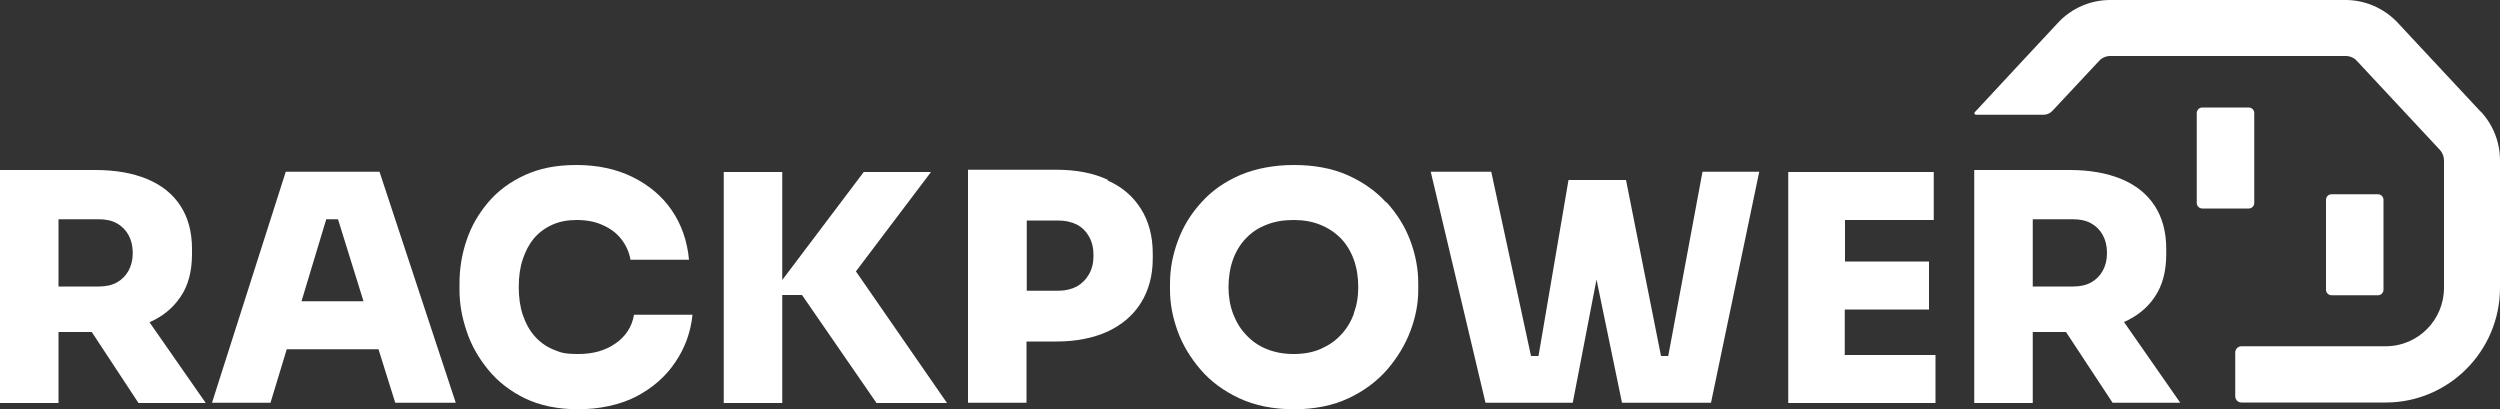
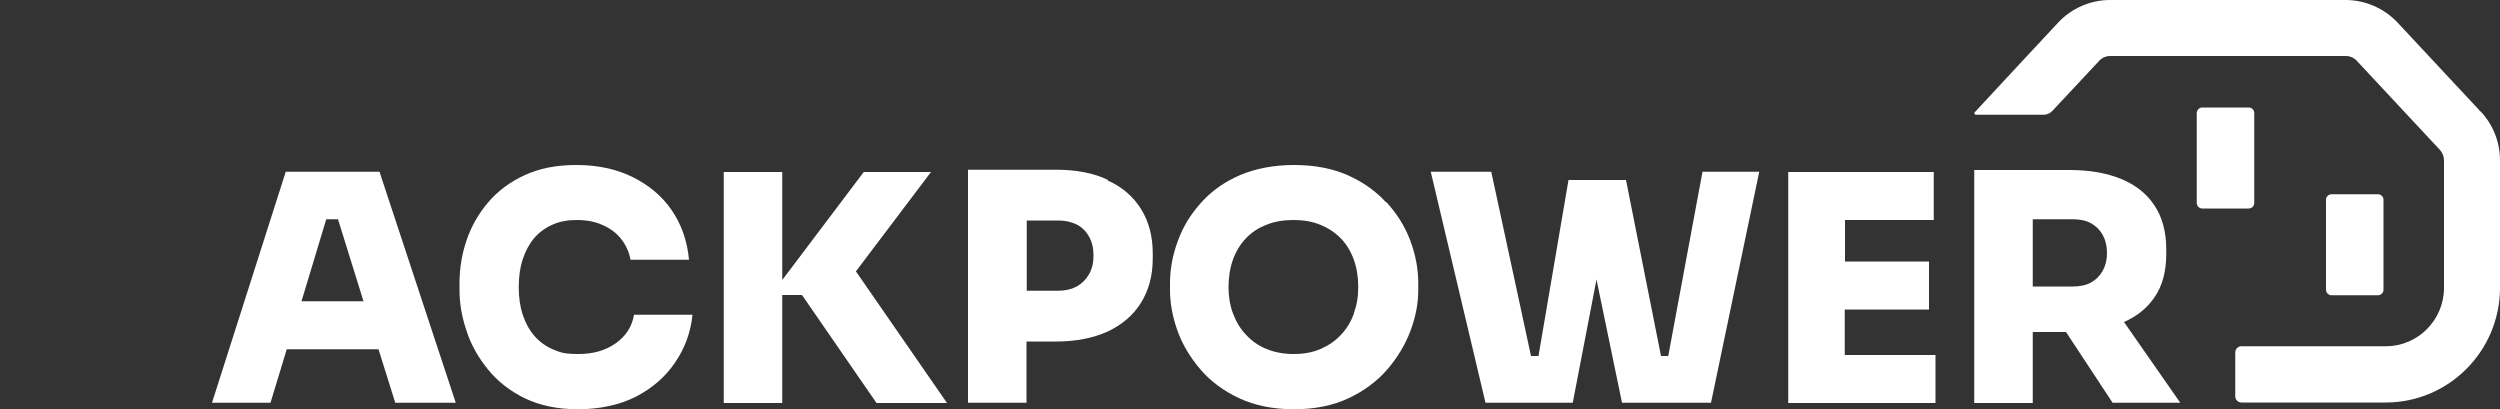
<svg xmlns="http://www.w3.org/2000/svg" id="Layer_1" version="1.1" viewBox="0 0 1000 163.6">
  <rect x="0" y="0" width="1000" height="163.6" fill="#333333" stroke="none" />
  <defs>
    <style> .st0 { fill: none; } .st1 { fill: #fff; } .st2 { clip-path: url(#clippath); } </style>
    <clipPath id="clippath">
      <rect class="st0" width="1000" height="163.6" />
    </clipPath>
  </defs>
  <g class="st2">
    <g>
      <path class="st1" d="M951.2,77.7h-18.6c-1.2,0-2.2,1-2.2,2.2v36c0,1.2,1,2.2,2.2,2.2h18.6c1.2,0,2.2-1,2.2-2.2v-36c0-1.2-1-2.2-2.2-2.2Z" />
      <path class="st1" d="M899.5,43h-18.6c-1.2,0-2.2,1-2.2,2.2v36c0,1.2,1,2.2,2.2,2.2h18.6c1.2,0,2.2-1,2.2-2.2v-36c0-1.2-1-2.2-2.2-2.2Z" />
      <path class="st1" d="M992.3,44.7l-33.3-35.7C953.6,3.3,946.1,0,938.2,0h-94.2c-7.8,0-15.4,3.3-20.7,9,0,0-27.9,29.9-33.4,35.9-.4.4,0,1,.5,1h27c1.4,0,2.7-.6,3.6-1.6l18.7-20c1.1-1.2,2.7-1.9,4.4-1.9h94.2c1.7,0,3.3.7,4.4,1.9l33.3,35.7c1,1.1,1.6,2.6,1.6,4.2v50.9c0,12.9-10.4,23.4-23.3,23.4h-57.7c-1.4,0-2.5,1.1-2.5,2.5v17.5c0,1.4,1.1,2.5,2.5,2.5h57.7c25.2,0,45.7-20.6,45.7-45.9v-50.9c0-7.3-2.7-14.2-7.7-19.6h0Z" />
-       <path class="st1" d="M72.1,118.9c3.2-4.6,4.7-10.4,4.7-17.3v-2c0-6.9-1.6-12.7-4.7-17.4-3.1-4.7-7.5-8.2-13.3-10.6-5.8-2.4-12.7-3.6-20.6-3.6H0v93.2h23.4v-28.4h13.3l18.7,28.4h26.9l-22.5-32.3c5.2-2.3,9.3-5.6,12.2-9.9h0ZM23.4,87.7h16.1c2.8,0,5.2.5,7.2,1.6,2,1.1,3.6,2.7,4.7,4.7,1.1,2,1.7,4.4,1.7,7.2s-.6,5.1-1.7,7.1c-1.1,2-2.7,3.6-4.7,4.7-2,1.1-4.4,1.6-7.2,1.6h-16.1v-27h0Z" />
      <path class="st1" d="M114.3,68.7l-29.5,92.4h23.4l6.5-21.4h36.7l6.7,21.4h24.2l-30.5-92.4h-37.5,0ZM120.6,120.5l9.9-32.8h4.7l10.2,32.8h-24.9Z" />
      <path class="st1" d="M246.3,137.3c-4.1,2.9-9,4.3-14.9,4.3s-7.1-.6-10.1-1.8c-2.9-1.2-5.4-3-7.5-5.4-2.1-2.4-3.6-5.2-4.7-8.5-1.1-3.3-1.6-7-1.6-11.1s.5-7.8,1.6-11.1c1.1-3.3,2.6-6.1,4.5-8.4,2-2.3,4.4-4.1,7.3-5.4,2.9-1.3,6.1-1.9,9.8-1.9s7.3.6,10.3,2c3,1.3,5.5,3.1,7.4,5.5,1.9,2.4,3.2,5.1,3.8,8.4h23.4c-.7-7.5-3-14.1-6.9-19.8-3.9-5.7-9.2-10.1-15.7-13.3-6.5-3.2-14-4.8-22.4-4.8s-14.8,1.4-20.6,4c-5.9,2.7-10.8,6.3-14.7,10.9-3.9,4.6-6.8,9.6-8.7,15.3-1.9,5.6-2.8,11.3-2.8,17.1v2.8c0,5.2.9,10.6,2.8,16.2,1.8,5.6,4.7,10.7,8.6,15.5,3.9,4.8,8.8,8.6,14.7,11.5,6,2.9,13.1,4.4,21.4,4.4s16.6-1.7,23.2-5.1c6.5-3.4,11.8-8,15.6-13.7,3.9-5.7,6.2-12.1,6.9-19h-23.4c-.8,4.8-3.3,8.6-7.4,11.5h0Z" />
      <path class="st1" d="M342.4,108.5l30-39.7h-26.9l-32.6,43.2v-43.2h-23.4v92.4h23.4v-43.2h7.9l29.8,43.2h28.2l-36.4-52.6Z" />
      <path class="st1" d="M443.1,71.9c-5.8-2.7-12.6-4-20.5-4h-35.4v93.2h23.4v-24.5h12c7.9,0,14.7-1.4,20.5-4,5.7-2.7,10.2-6.5,13.3-11.5,3.1-5,4.7-10.9,4.7-17.7v-2c0-6.9-1.6-12.9-4.7-17.8-3.1-5-7.5-8.8-13.3-11.4h0ZM435.6,109.7c-1.2,2.1-2.8,3.7-4.9,4.9-2.1,1.1-4.6,1.7-7.4,1.7h-12.6v-28.1h12.6c2.9,0,5.3.6,7.4,1.6,2.1,1.1,3.7,2.7,4.9,4.8,1.2,2.1,1.8,4.6,1.8,7.6s-.6,5.4-1.8,7.5h0Z" />
      <path class="st1" d="M554.4,80.9c-4.2-4.6-9.4-8.2-15.5-10.9-6.2-2.7-13.3-4-21.3-4s-15.3,1.4-21.5,4c-6.2,2.7-11.4,6.3-15.5,10.9-4.2,4.6-7.3,9.6-9.4,15.3-2.1,5.6-3.2,11.3-3.2,17.1v2.8c0,5.2,1,10.6,3,16.2,2,5.6,5.1,10.7,9.2,15.5,4.1,4.8,9.3,8.6,15.5,11.5,6.2,2.9,13.5,4.4,21.9,4.4s15.6-1.5,21.8-4.4c6.2-2.9,11.4-6.8,15.5-11.5,4.1-4.8,7.2-9.9,9.3-15.5,2.1-5.6,3.1-11,3.1-16.2v-2.8c0-5.8-1.1-11.5-3.2-17.1-2.1-5.6-5.3-10.7-9.5-15.3h0ZM541.6,125.4c-1.2,3.2-2.9,6.1-5.2,8.5-2.3,2.5-5,4.3-8.2,5.7-3.2,1.4-6.8,2-10.8,2s-7.6-.7-10.8-2-5.9-3.2-8.2-5.7c-2.3-2.4-4-5.3-5.2-8.5-1.2-3.2-1.8-6.8-1.8-10.6s.6-7.7,1.8-11c1.2-3.3,2.9-6.1,5.2-8.5,2.3-2.4,5-4.2,8.2-5.4,3.2-1.3,6.8-1.9,10.8-1.9s7.5.6,10.7,1.9c3.2,1.3,5.9,3.1,8.2,5.4,2.3,2.4,4,5.2,5.2,8.5,1.2,3.3,1.8,7,1.8,11s-.6,7.3-1.8,10.6Z" />
      <path class="st1" d="M667.4,142.4h-3l-14-70.4h-23l-12,70.4h-3l-15.9-73.7h-24.2l21.9,92.4h34.9l9.5-49.3,10.2,49.3h35.6l19.3-92.4h-22.7l-13.7,73.7Z" />
-       <path class="st1" d="M738,123.8h33.6v-19.2h-33.6v-16.6h35.5v-19.2h-58.2v92.4h58.9v-19.2h-36.3v-18.1Z" />
+       <path class="st1" d="M738,123.8h33.6v-19.2h-33.6v-16.6h35.5v-19.2h-58.2v92.4h58.9v-19.2h-36.3v-18.1" />
      <path class="st1" d="M845.1,161.1h27l-22.5-32.3c5.2-2.3,9.3-5.6,12.2-9.9,3.2-4.6,4.7-10.4,4.7-17.3v-2c0-6.9-1.6-12.7-4.7-17.4-3.1-4.7-7.5-8.2-13.3-10.6-5.8-2.4-12.7-3.6-20.6-3.6h-38.2v93.2h23.4v-28.4h13.3l18.7,28.4h0ZM813.1,87.7h16.1c2.8,0,5.2.5,7.2,1.6,2,1.1,3.6,2.7,4.7,4.7,1.1,2,1.7,4.4,1.7,7.2s-.6,5.1-1.7,7.1c-1.1,2-2.7,3.6-4.7,4.7-2,1.1-4.4,1.6-7.2,1.6h-16.1v-27h0Z" />
    </g>
  </g>
</svg>